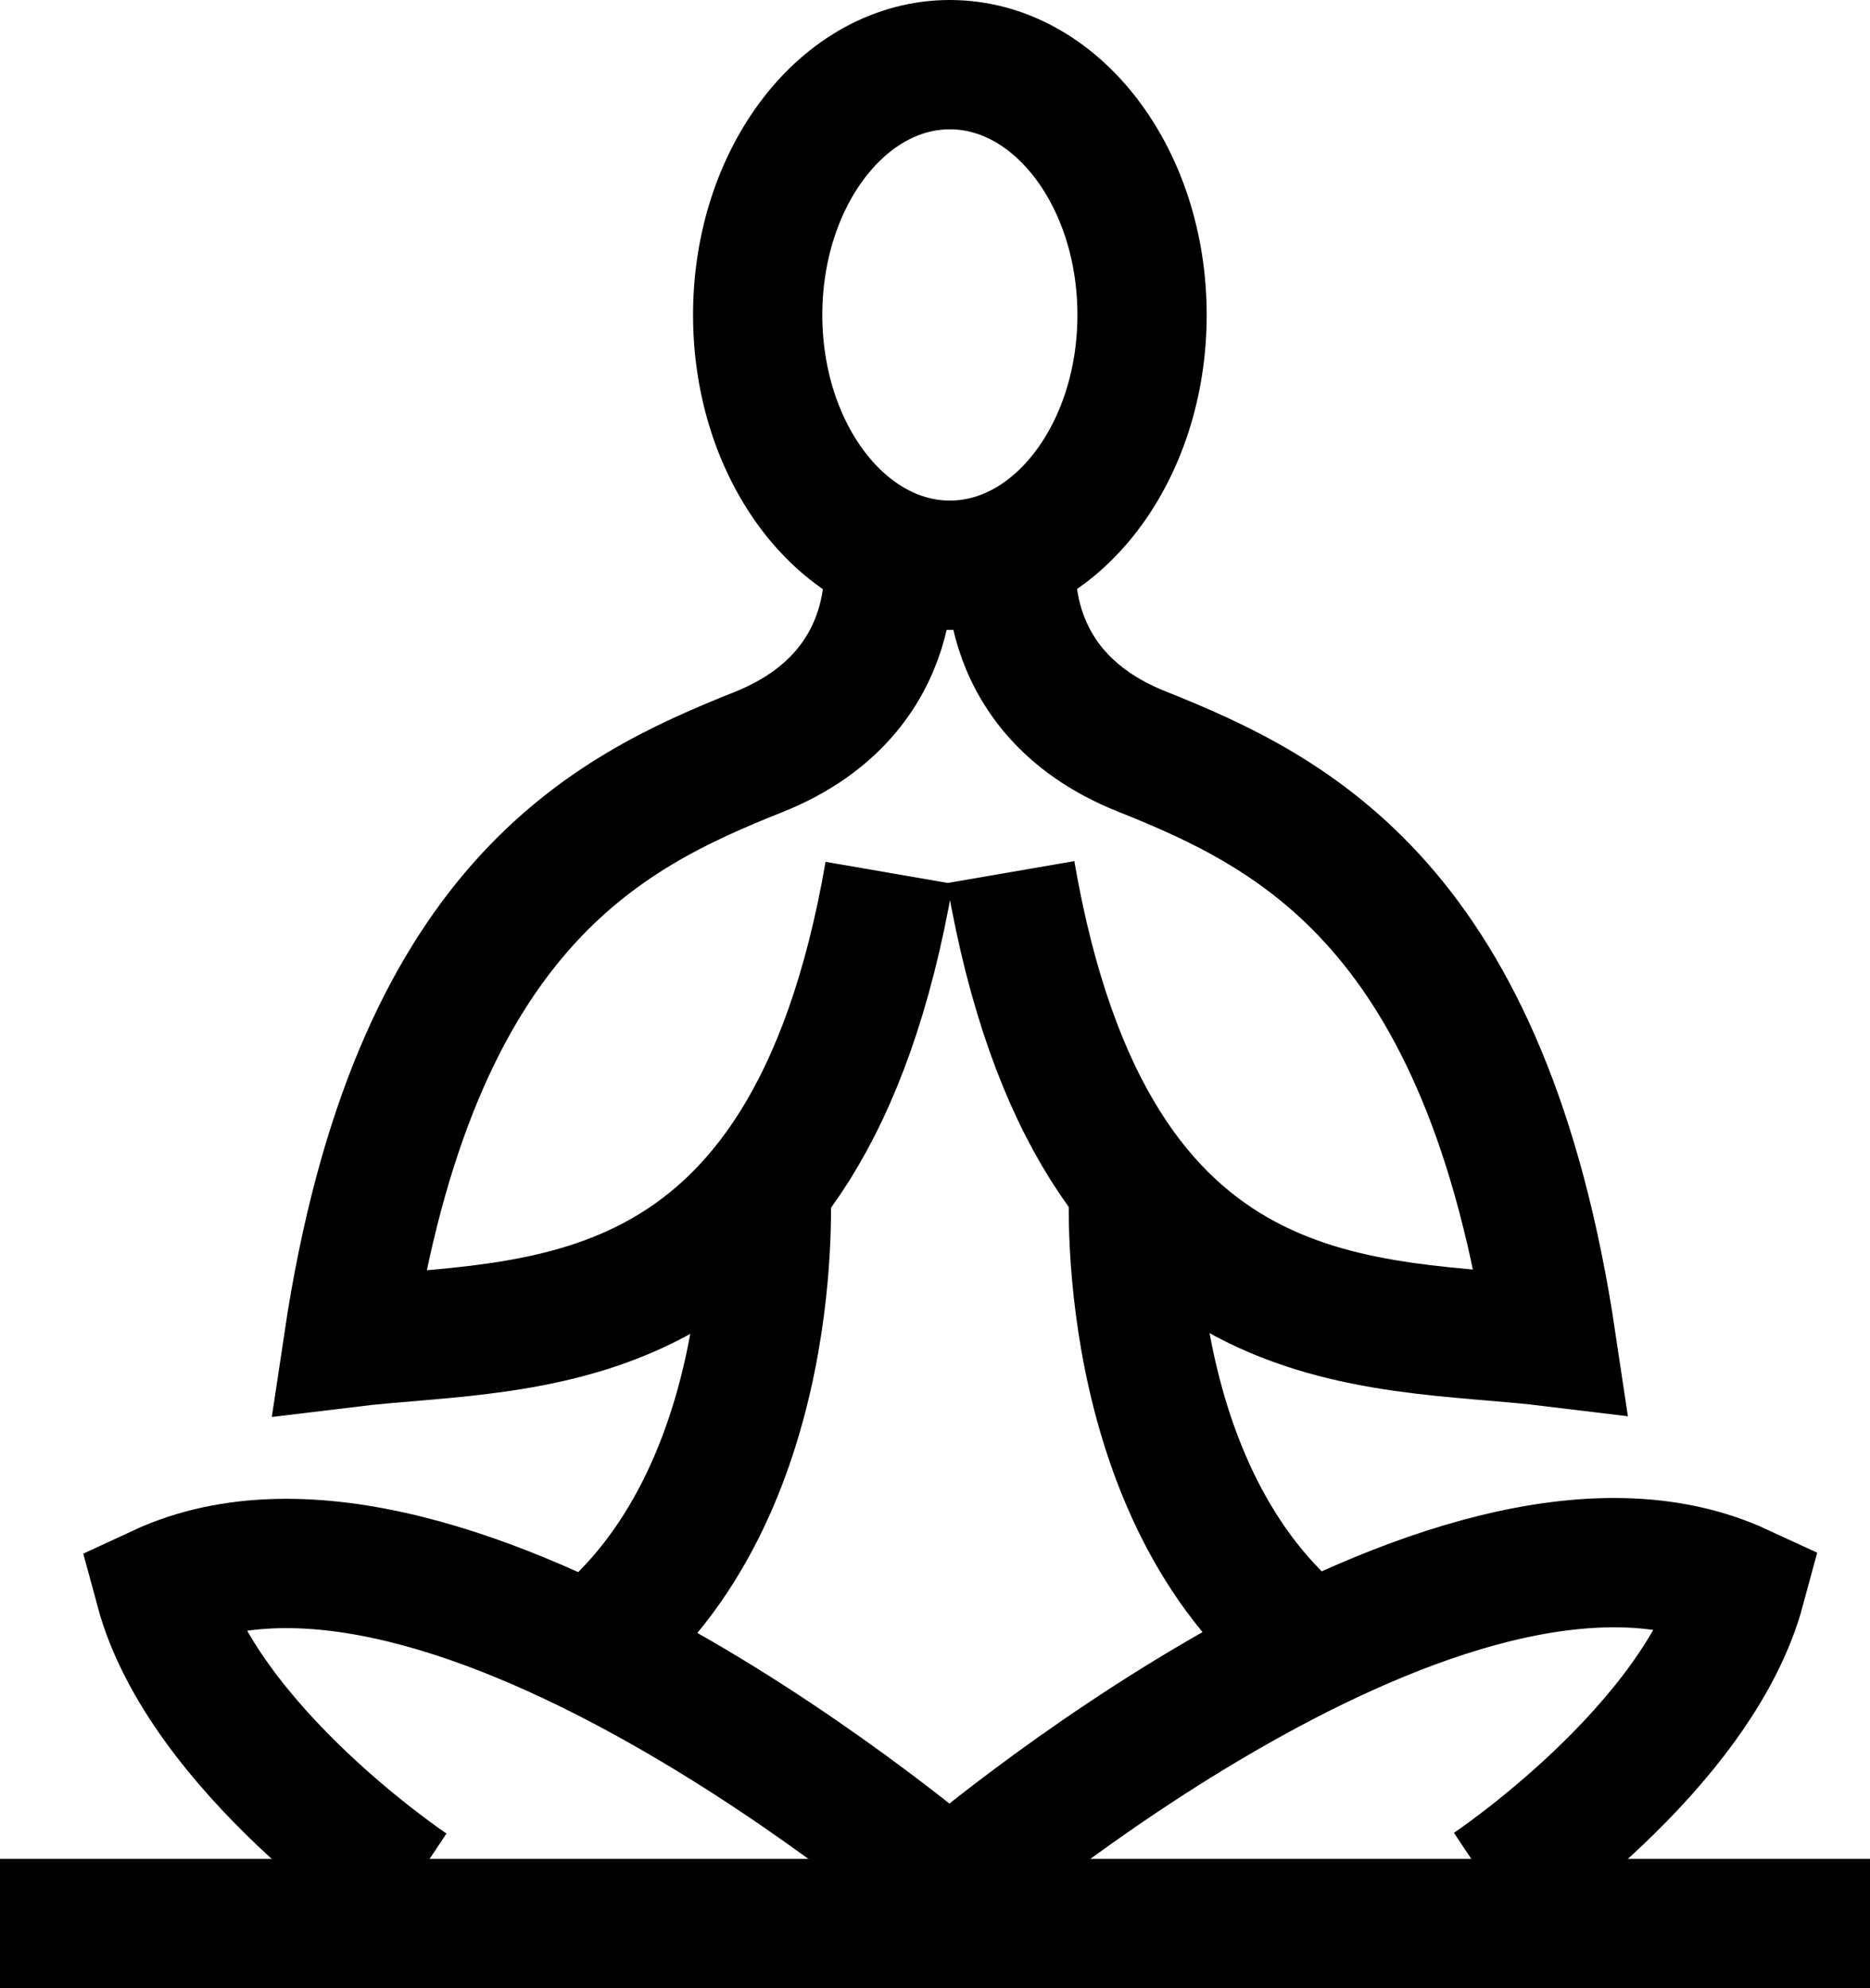
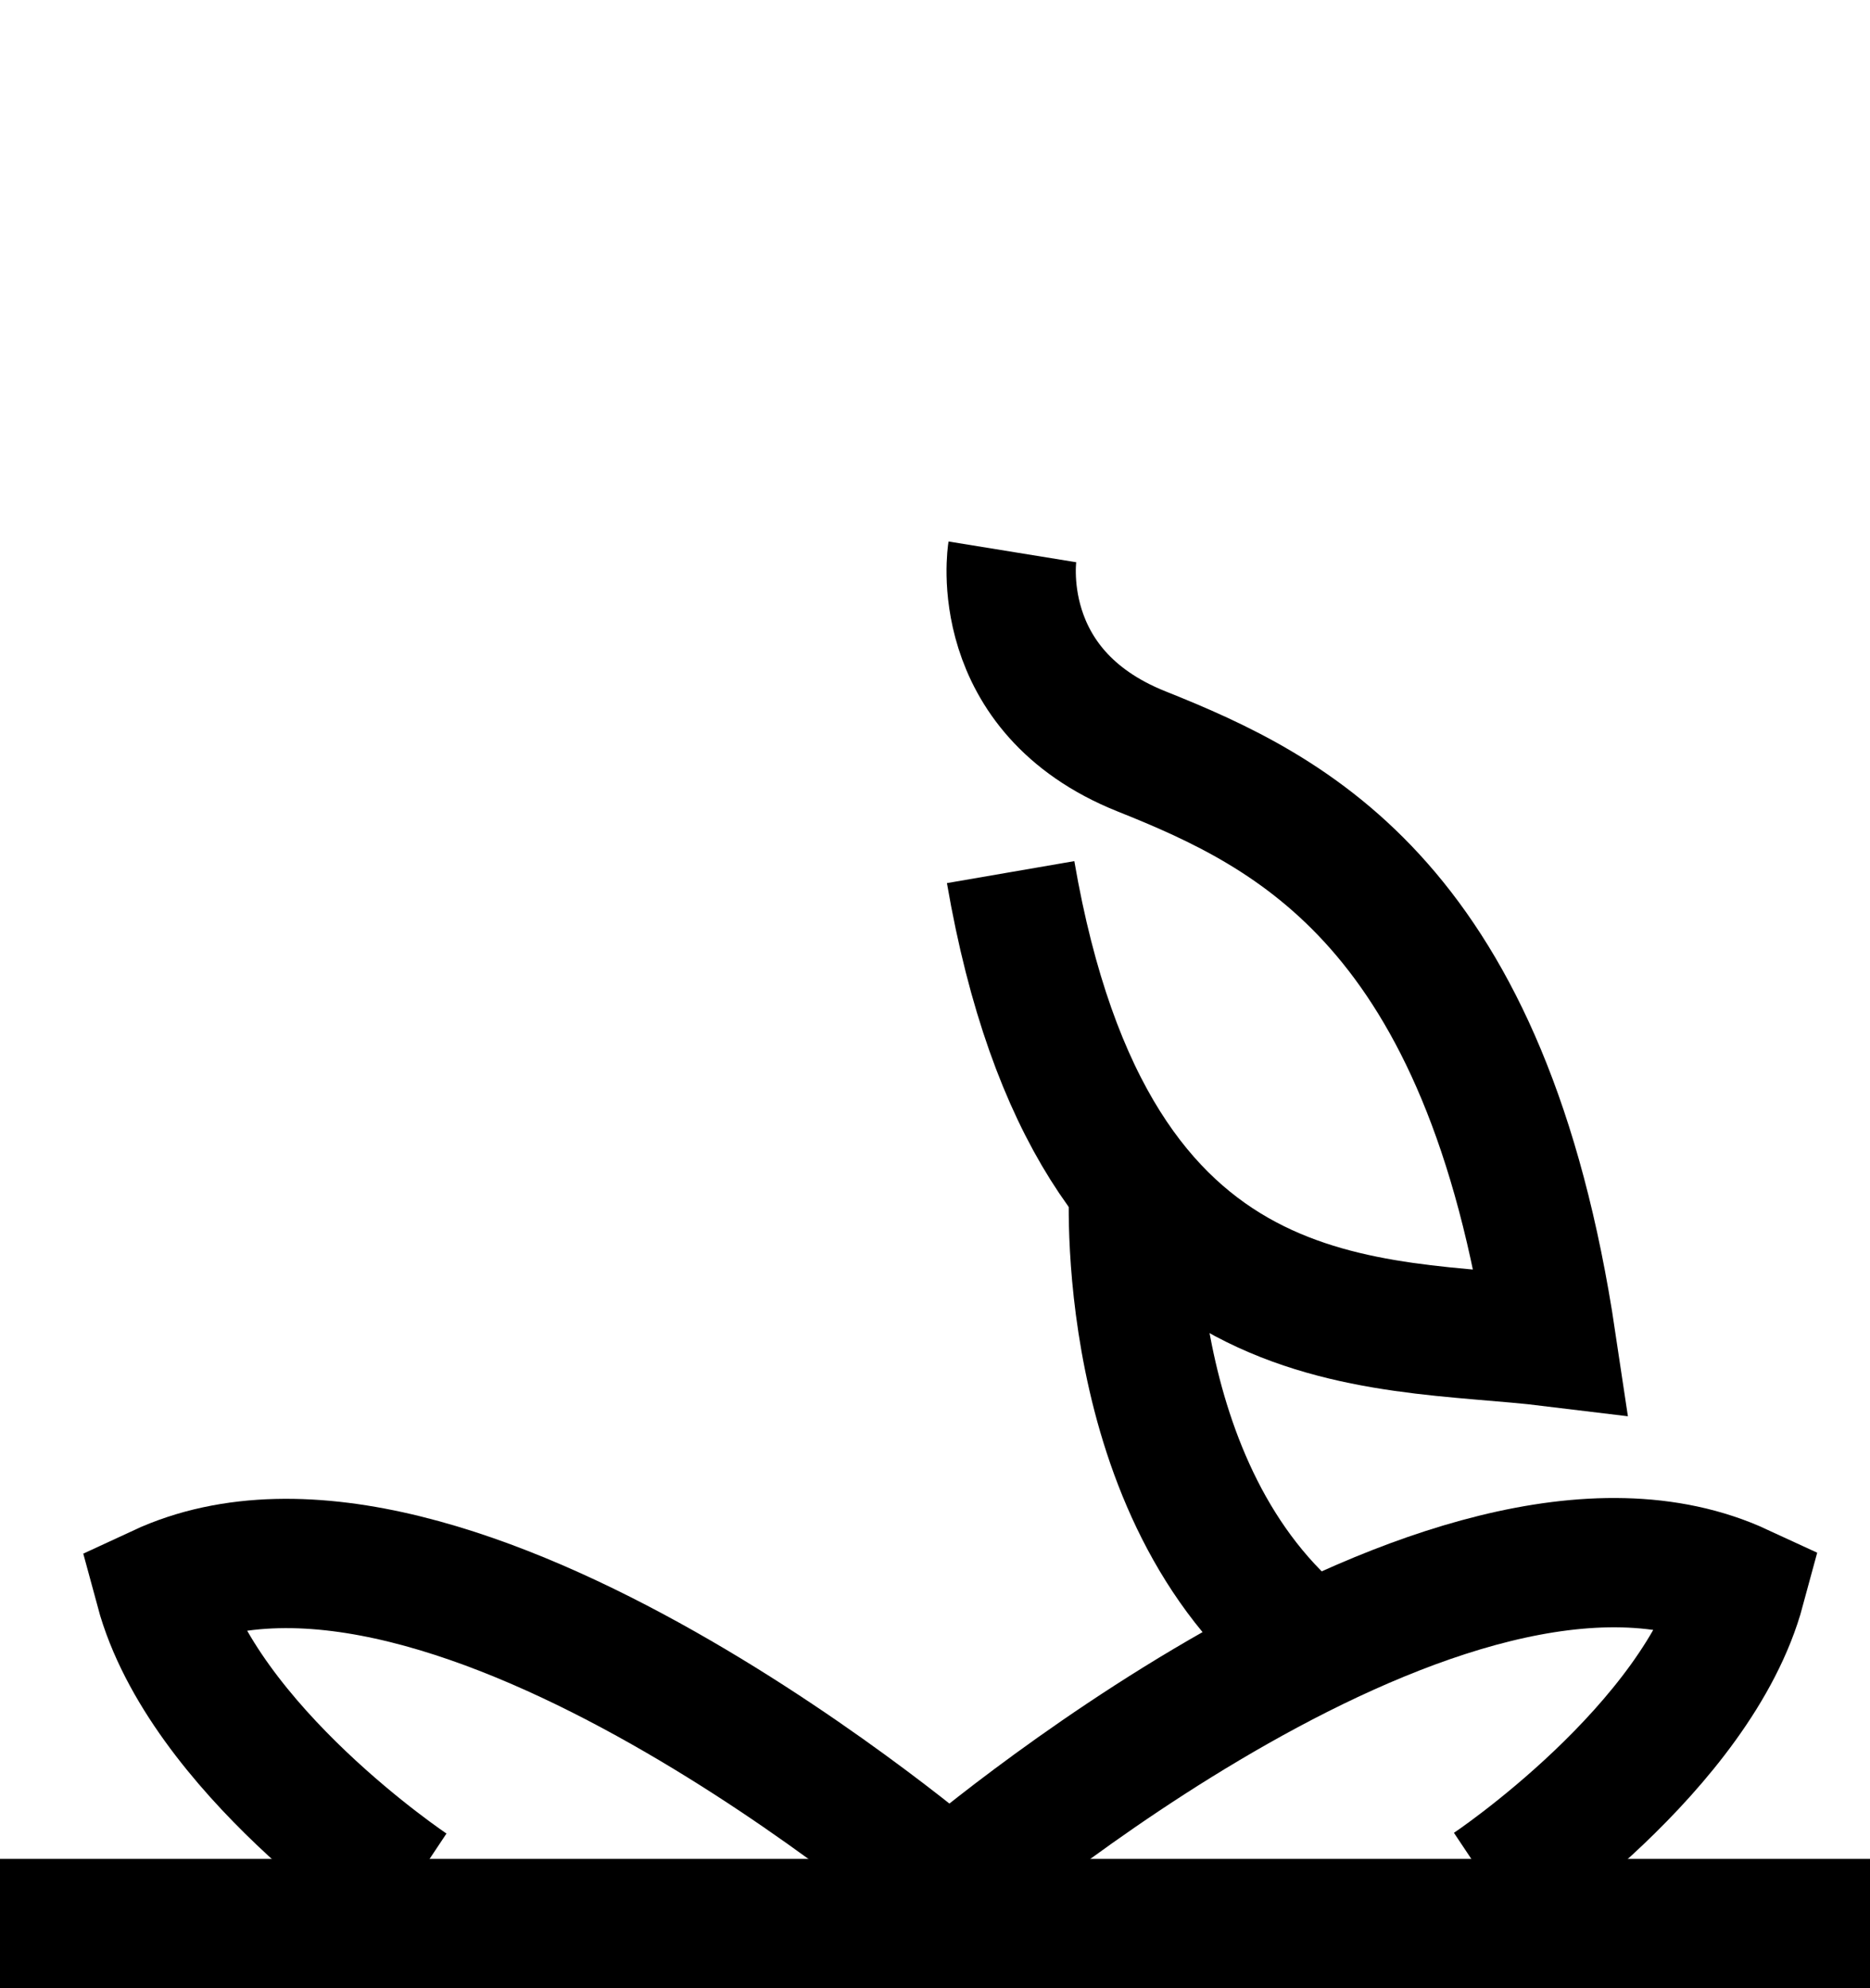
<svg xmlns="http://www.w3.org/2000/svg" viewBox="0 0 130.19 138.38">
  <defs>
    <style>.cls-1{fill:none;stroke:#000;stroke-miterlimit:10;stroke-width:9px;}</style>
  </defs>
  <g id="Layer_2" data-name="Layer 2">
    <g id="Layer_1-2" data-name="Layer 1">
      <path class="cls-1" d="M70.48,38.41s-1.57,9.67,9,13.89,24,10.79,28.53,41.09c-12.37-1.51-31.88.77-37.65-32.69" />
      <path class="cls-1" d="M78.94,82.48s-1.33,21.43,12.19,32.12" />
      <path class="cls-1" d="M66.13,131.31s34.85-30.09,55.05-20.75c-3,11.11-17.46,20.75-17.46,20.75" />
-       <path class="cls-1" d="M61.79,38.46s1.56,9.68-9,13.89-24,10.79-28.54,41.09c12.38-1.51,31.88.77,37.66-32.69" />
-       <path class="cls-1" d="M53.32,82.54S54.66,104,41.13,114.66" />
      <path class="cls-1" d="M66.13,131.36s-34.85-30.09-55-20.74c3,11.11,17.46,20.74,17.46,20.74" />
-       <ellipse class="cls-1" cx="66.13" cy="21.92" rx="13.38" ry="17.42" />
      <line class="cls-1" y1="133.88" x2="130.19" y2="133.88" />
    </g>
  </g>
</svg>